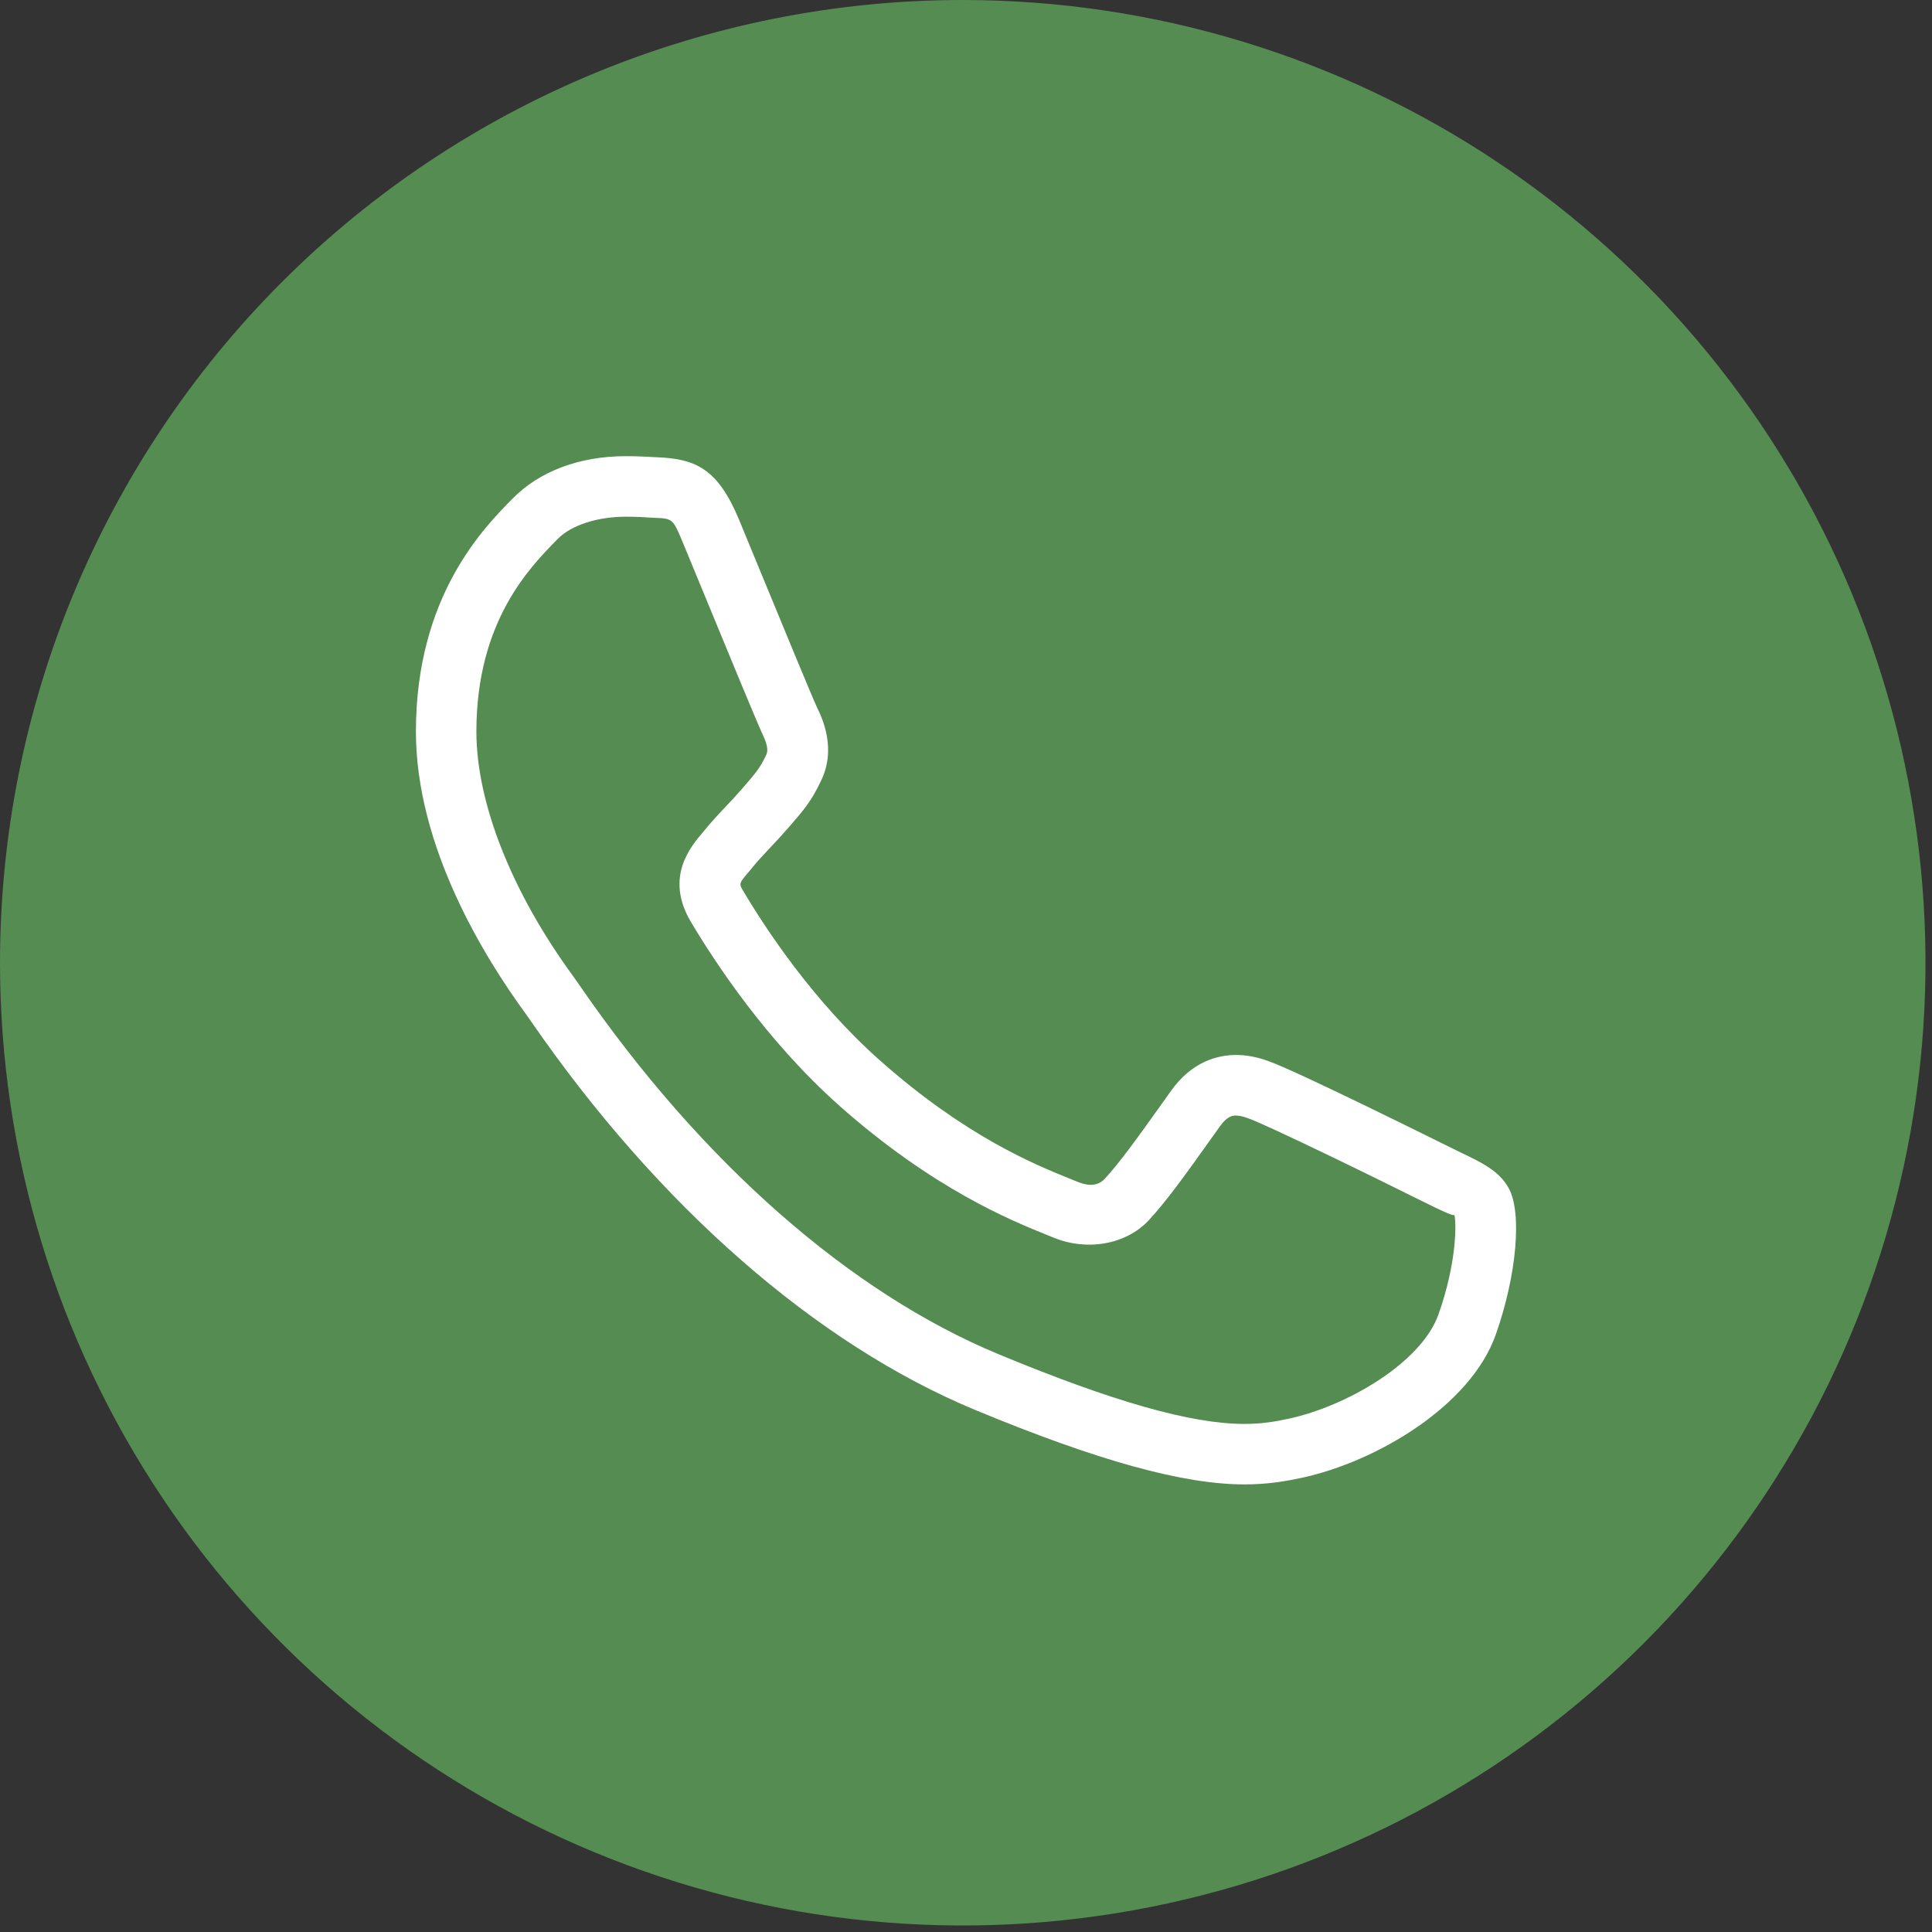
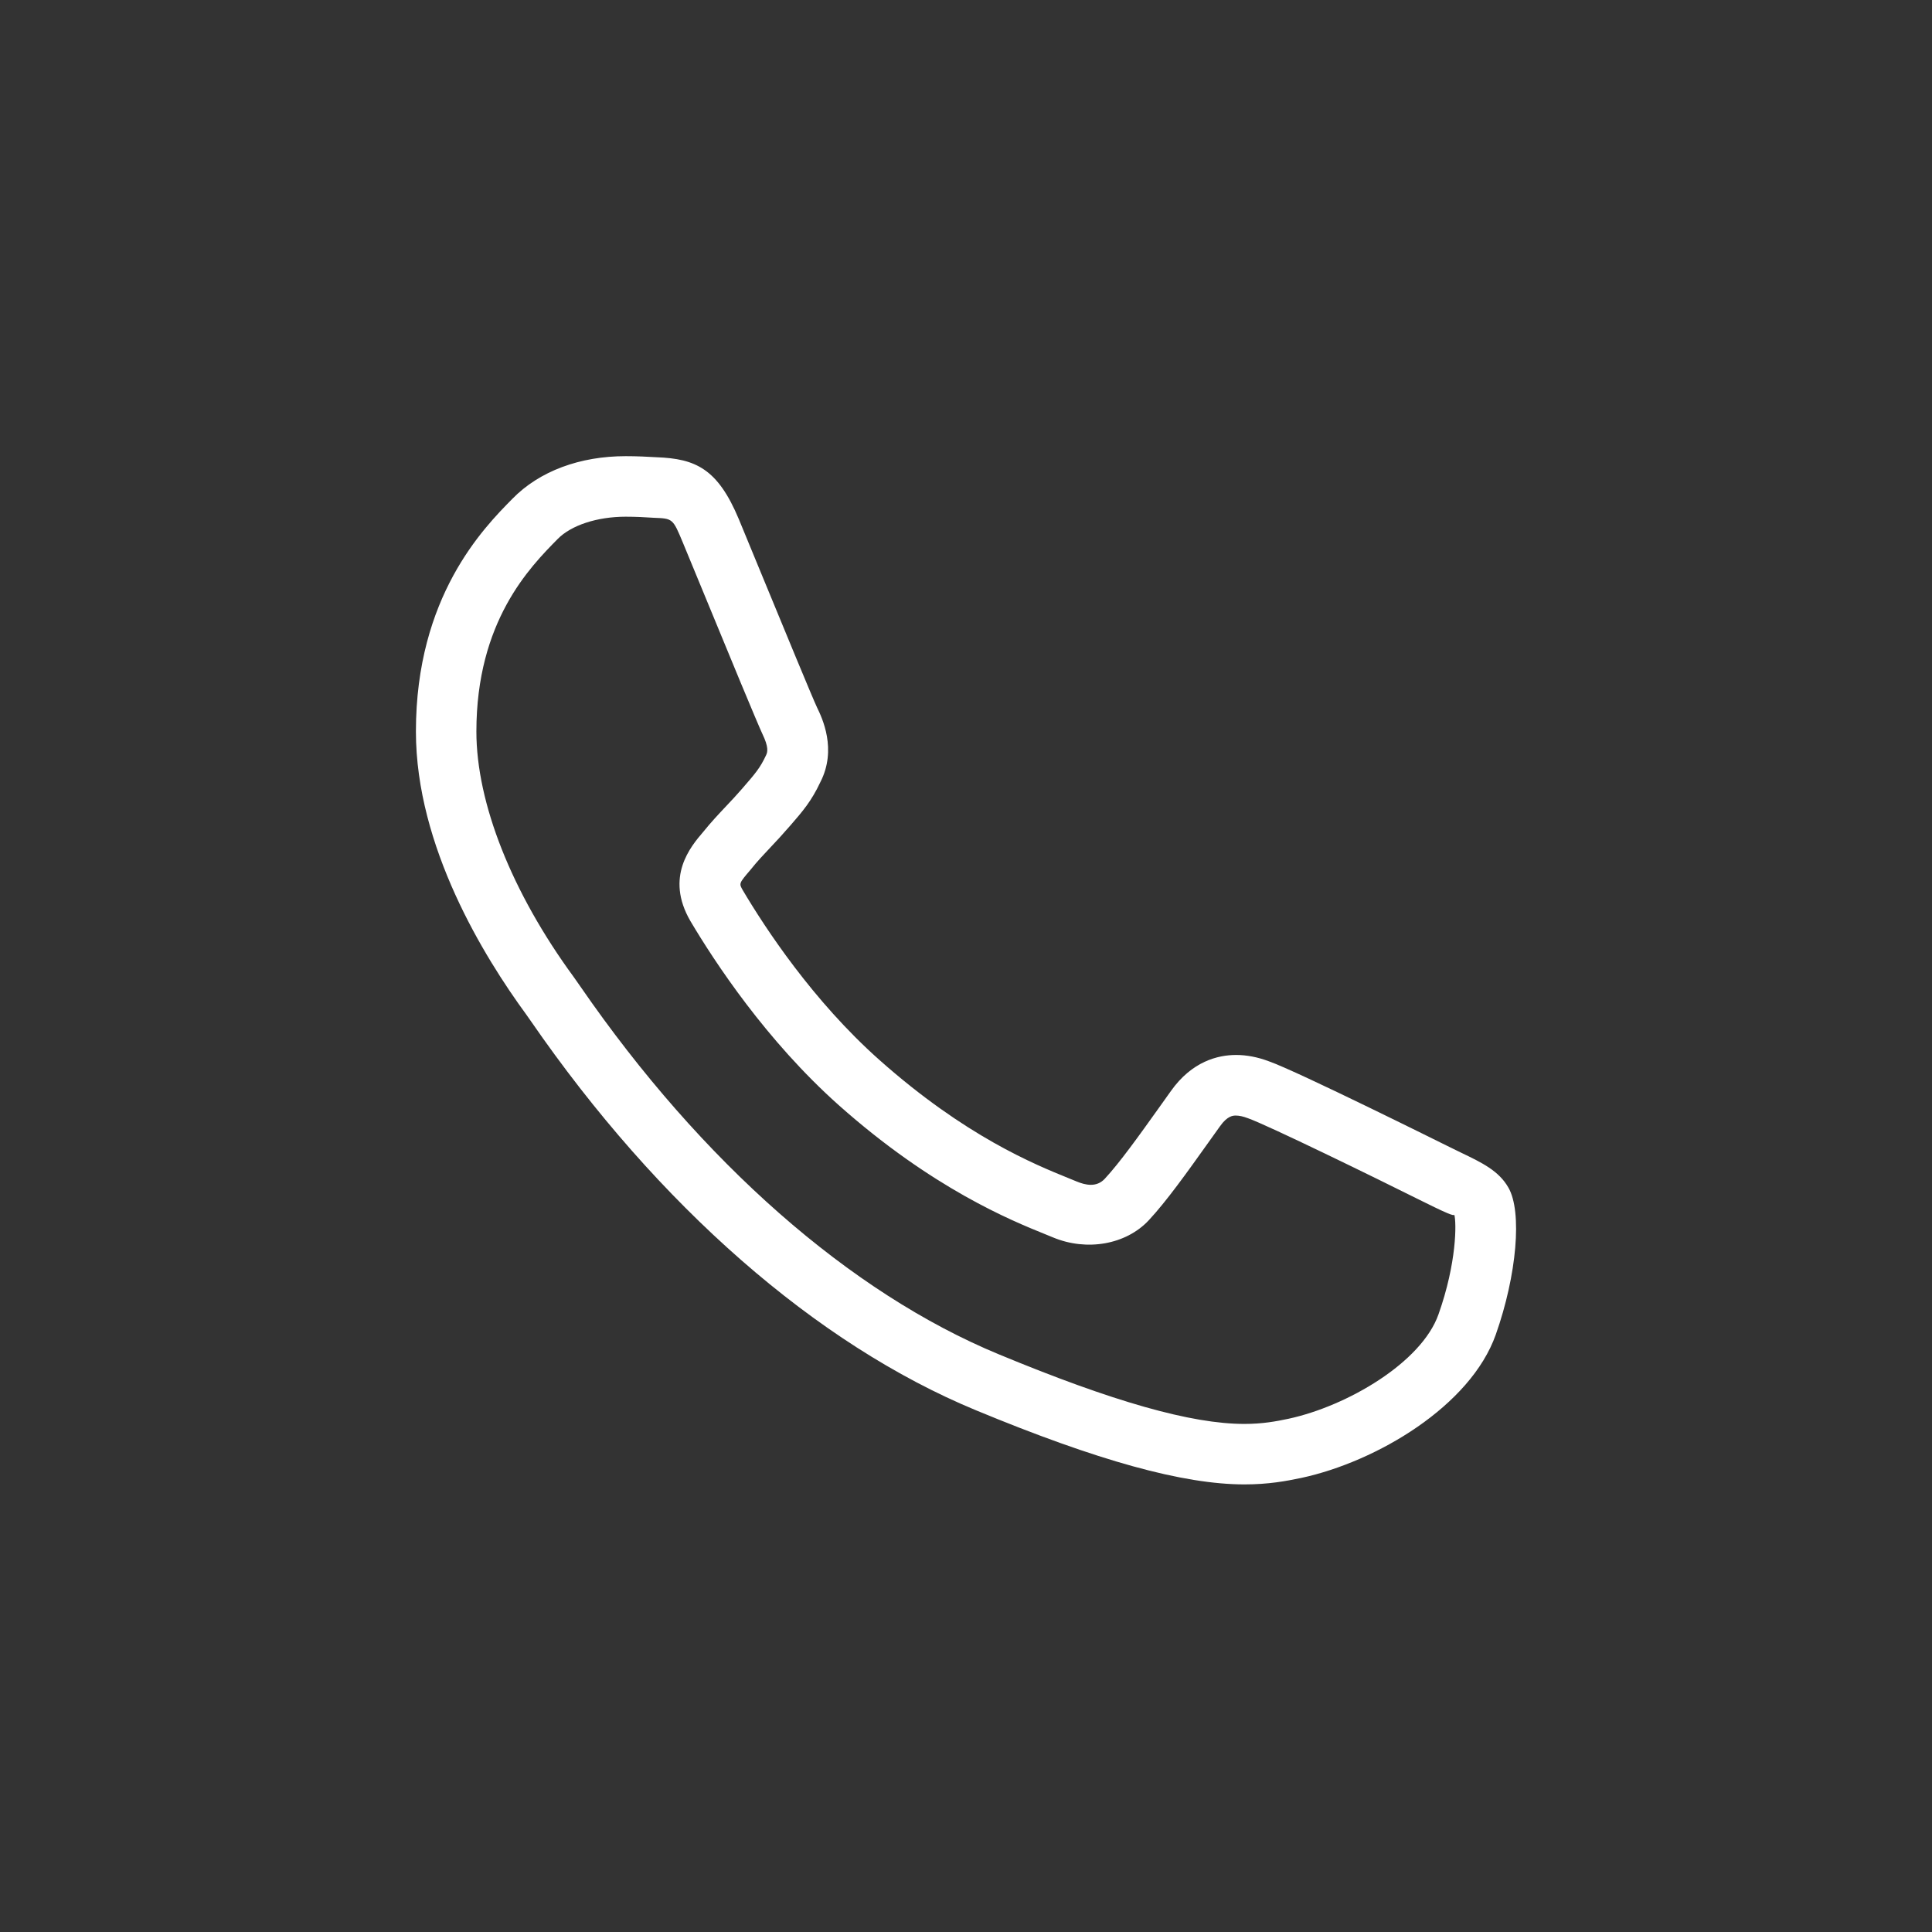
<svg xmlns="http://www.w3.org/2000/svg" width="144" height="144" viewBox="0 0 144 144" fill="none">
  <rect x="0" y="0" width="144" height="144" fill="#333333" stroke="none" />
-   <path d="M0 71.758C0 85.95 4.209 99.823 12.093 111.624C19.978 123.424 31.185 132.622 44.297 138.053C57.409 143.484 71.837 144.905 85.757 142.136C99.676 139.368 112.462 132.533 122.498 122.498C132.533 112.462 139.368 99.676 142.136 85.757C144.905 71.837 143.484 57.409 138.053 44.297C132.622 31.185 123.424 19.978 111.624 12.093C99.823 4.209 85.95 0 71.758 0C52.726 0 34.474 7.56 21.017 21.017C7.56 34.474 0 52.726 0 71.758Z" fill="#548C51" />
  <path d="M92.754 110.639C88.192 110.639 81.826 108.879 72.726 105.107C60.846 100.189 49.07 89.884 39.563 76.1L39.225 75.618C36.085 71.327 31 63.106 31 54.525C31 44.468 36.031 39.365 38.183 37.185C40.209 35.105 43.236 34 46.638 34C47.495 34 48.262 34.041 48.962 34.081C51.827 34.194 53.487 34.916 55.066 38.692L56.704 42.663C58.437 46.863 60.571 52.047 60.905 52.747C61.275 53.509 62.398 55.851 61.148 58.287C60.481 59.713 59.826 60.467 58.928 61.504C58.297 62.231 57.877 62.682 57.449 63.133C56.952 63.666 56.447 64.189 55.942 64.825C55.071 65.845 55.071 65.845 55.364 66.355C57.033 69.175 60.584 74.589 65.529 78.988C71.945 84.695 77.129 86.793 79.62 87.804L80.238 88.057C80.892 88.328 81.718 88.522 82.336 87.867C83.455 86.663 84.872 84.682 86.37 82.584L87.268 81.325C88.842 79.101 90.782 78.631 92.131 78.631C92.921 78.631 93.742 78.789 94.581 79.105C96.679 79.836 107.72 85.336 107.833 85.39L108.893 85.909C110.472 86.667 111.717 87.267 112.43 88.522C113.464 90.317 113.057 95.028 111.487 99.472C109.606 104.791 102.612 108.947 96.991 110.156C95.872 110.391 94.541 110.639 92.754 110.639ZM46.634 38.512C44.504 38.512 42.564 39.153 41.562 40.177C39.482 42.288 35.507 46.317 35.507 54.525C35.507 59.853 38.147 66.517 42.749 72.802L43.272 73.547C52.287 86.622 63.359 96.354 74.445 100.943C82.986 104.484 88.802 106.131 92.749 106.131C94.103 106.131 95.109 105.942 96.03 105.748C100.42 104.8 105.947 101.556 107.215 97.969C108.586 94.103 108.559 91.129 108.397 90.538C108.388 90.678 107.576 90.295 106.921 89.979L105.798 89.428C102.635 87.845 94.46 83.852 93.029 83.351C92.65 83.207 92.362 83.148 92.118 83.148C91.915 83.148 91.495 83.148 90.927 83.951L90.024 85.214C88.441 87.434 86.947 89.528 85.621 90.953C83.92 92.772 81.001 93.277 78.487 92.23L77.915 91.996C75.401 90.98 69.513 88.598 62.515 82.372C57.119 77.562 53.271 71.71 51.457 68.647C49.548 65.358 51.484 63.093 52.413 62.005C53.004 61.27 53.582 60.661 54.159 60.047C54.538 59.645 54.917 59.244 55.306 58.793C56.321 57.624 56.654 57.236 57.092 56.302C57.223 56.045 57.295 55.679 56.826 54.705C56.483 53.983 54.29 48.686 52.526 44.391L50.893 40.434C50.148 38.647 50.148 38.647 48.732 38.593C48.082 38.548 47.396 38.512 46.634 38.512Z" fill="white" />
</svg>